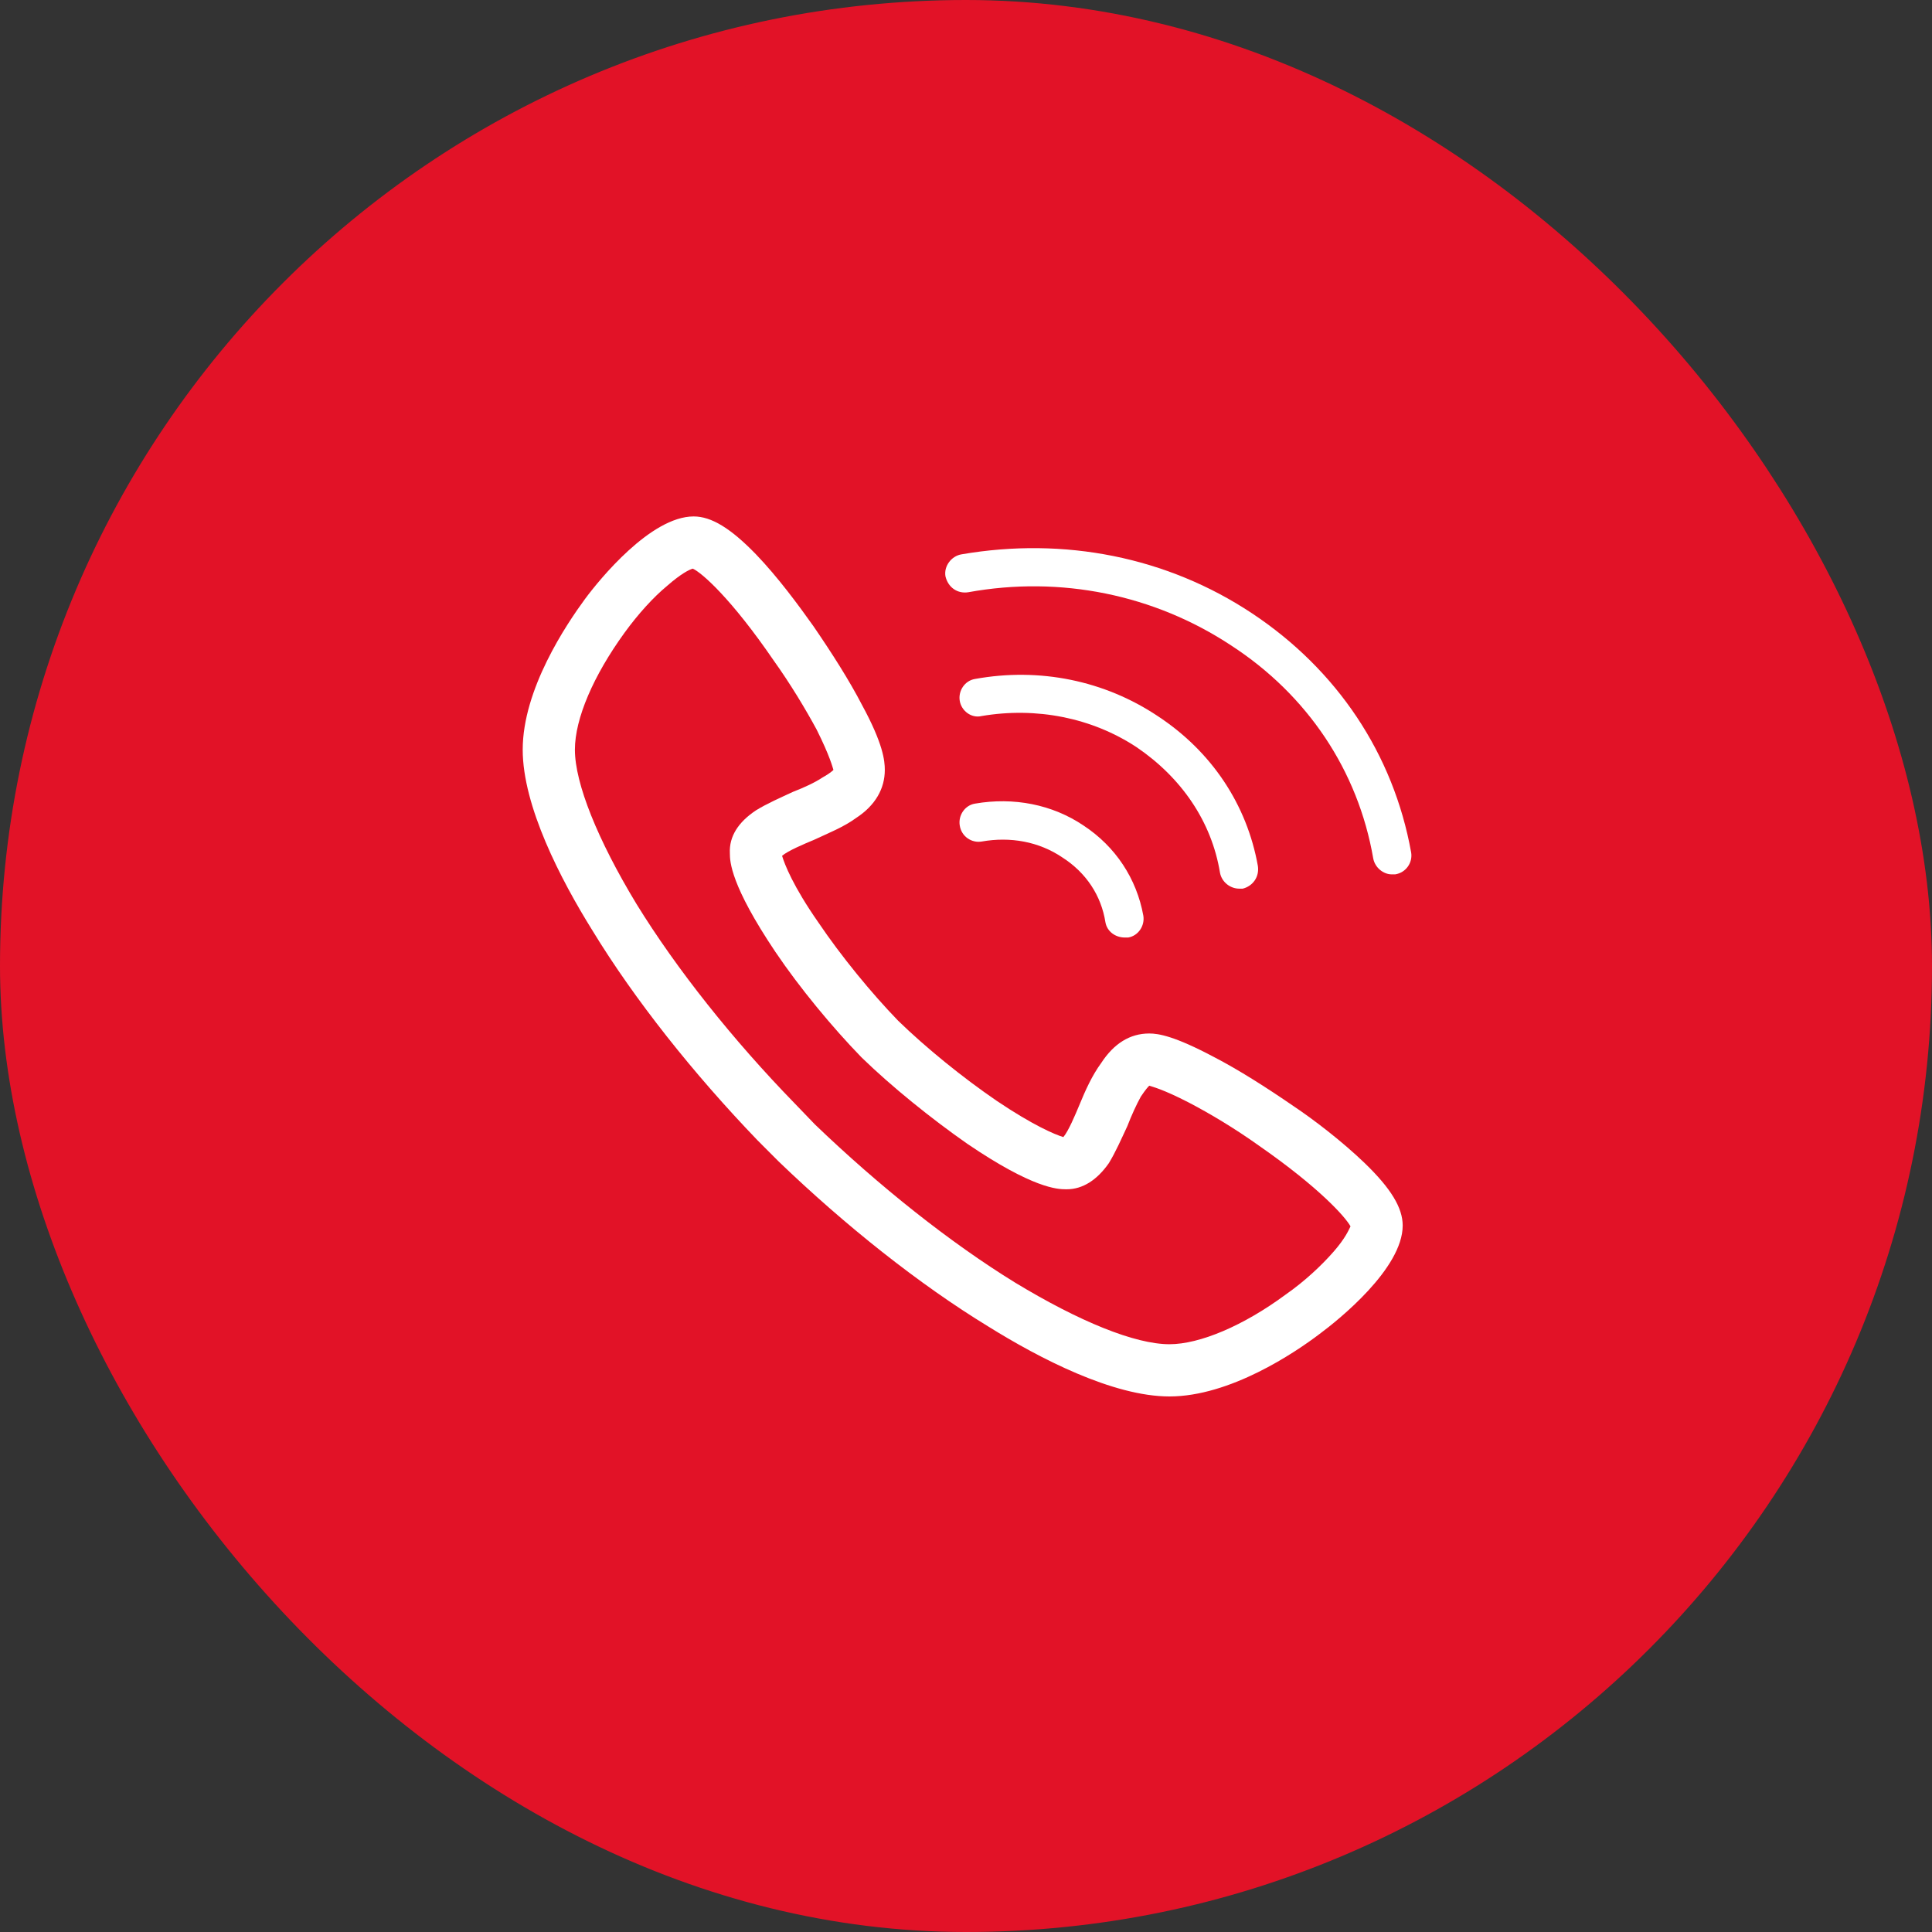
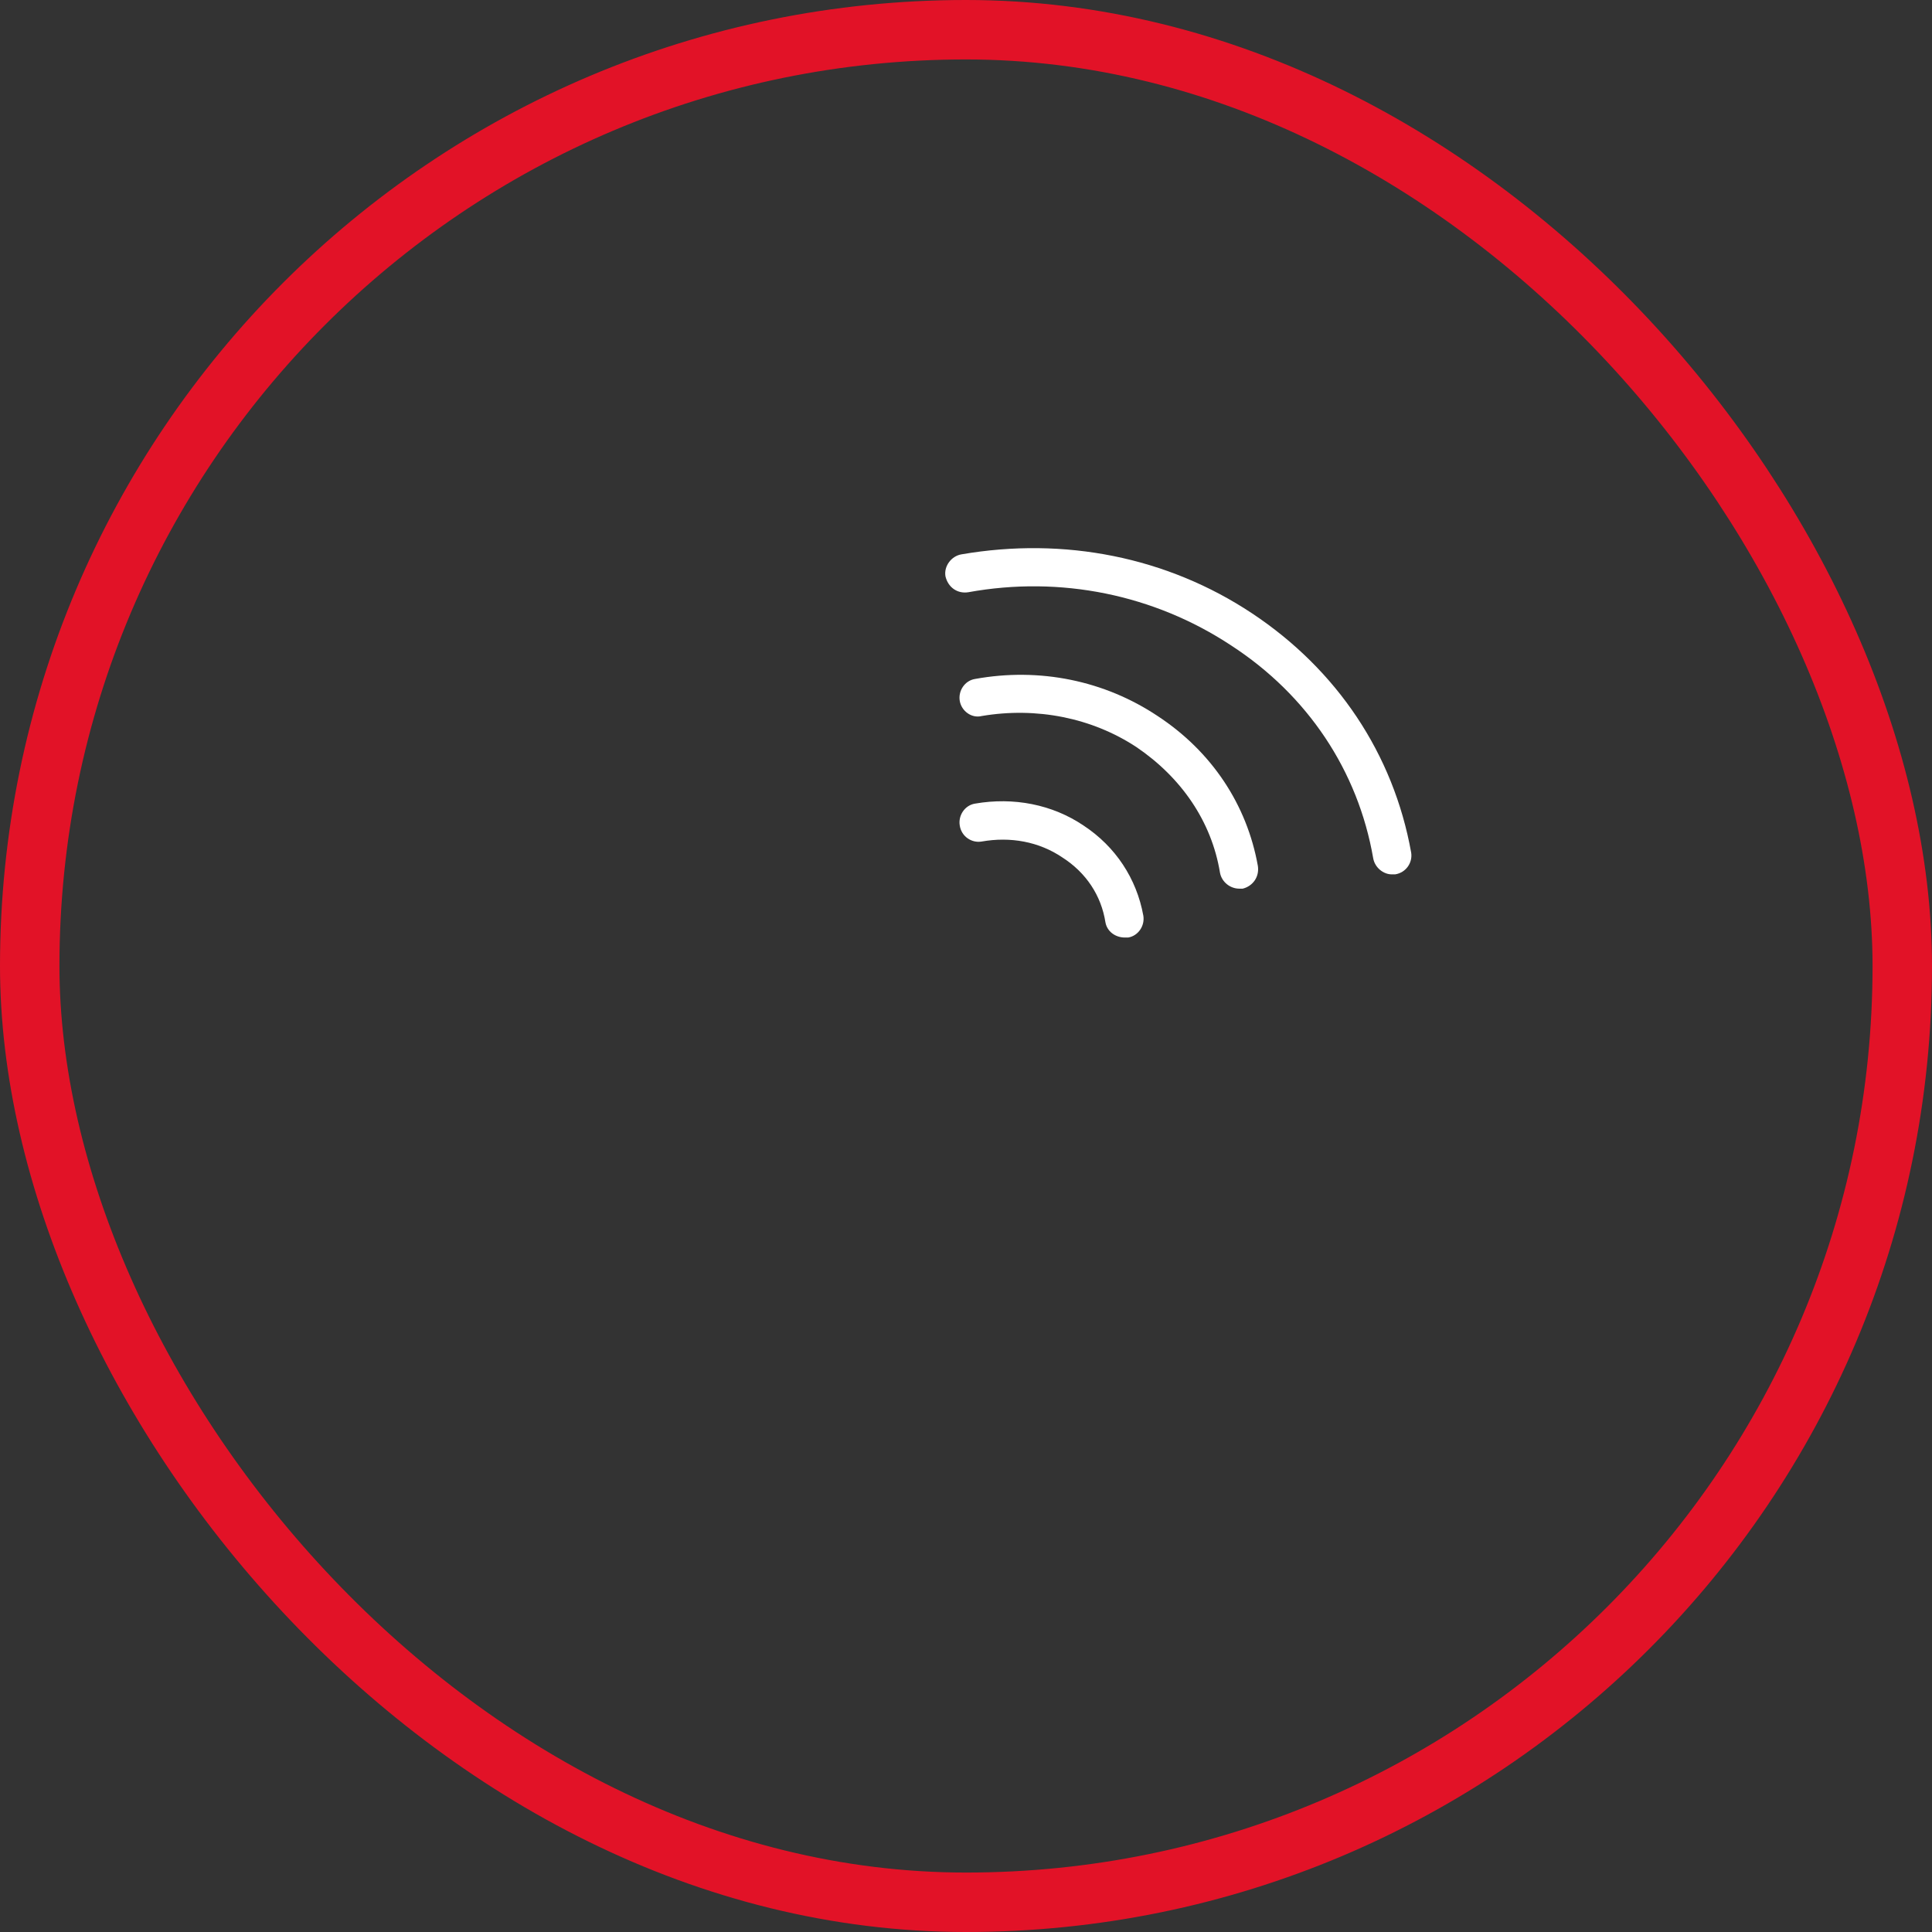
<svg xmlns="http://www.w3.org/2000/svg" width="130" height="130" viewBox="0 0 130 130" fill="none">
  <rect x="0" y="0" width="130" height="130" fill="#333333" stroke="none" />
-   <rect x="2" y="2" width="126" height="126" rx="63" fill="#E21227" />
  <rect x="2" y="2" width="126" height="126" rx="63" stroke="#E21227" stroke-width="4" />
-   <path d="M78.689 93.964C74.892 93.964 69.964 91.414 66.506 89.261C61.86 86.427 56.873 82.462 52.397 78.156L50.981 76.738C46.675 72.262 42.708 67.274 39.874 62.628C37.721 59.172 35.172 54.242 35.172 50.446C35.172 46.366 38.118 42.003 39.365 40.303C40.328 39 43.785 34.75 46.675 34.75C47.865 34.75 49.168 35.544 50.868 37.3C52.341 38.83 53.757 40.757 54.721 42.116C55.967 43.93 57.158 45.799 58.007 47.443C59.424 50.049 59.537 51.183 59.537 51.806C59.537 53.052 58.913 54.185 57.611 55.036C56.76 55.659 55.74 56.056 54.777 56.509C54.098 56.792 53.021 57.245 52.624 57.586C52.794 58.152 53.361 59.626 55.061 62.062C56.591 64.329 58.63 66.821 60.444 68.692C62.313 70.505 64.75 72.488 67.072 74.076C69.51 75.718 70.982 76.342 71.551 76.512C71.89 76.115 72.343 75.038 72.626 74.359C73.022 73.395 73.475 72.375 74.1 71.524C74.949 70.222 76.027 69.541 77.329 69.541C77.954 69.541 79.029 69.713 81.692 71.128C83.336 71.979 85.206 73.168 87.019 74.415C88.378 75.321 90.305 76.795 91.835 78.269C93.592 79.967 94.384 81.271 94.384 82.462C94.384 85.351 90.078 88.808 88.776 89.771C87.132 91.018 82.769 93.964 78.689 93.964ZM54.834 75.66C59.14 79.797 63.9 83.594 68.32 86.313C72.626 88.921 76.367 90.45 78.689 90.45C80.73 90.45 83.675 89.205 86.51 87.108C87.812 86.2 88.946 85.125 89.739 84.217C90.533 83.311 90.76 82.745 90.873 82.519C90.533 81.894 88.776 79.911 84.696 77.078C83.109 75.944 81.409 74.925 79.994 74.189C78.237 73.281 77.499 73.111 77.329 73.055C77.272 73.111 77.103 73.281 76.763 73.791C76.48 74.302 76.14 75.038 75.857 75.774C75.459 76.625 75.063 77.531 74.61 78.269C73.817 79.401 72.853 80.024 71.777 80.024C71.72 80.024 71.72 80.024 71.72 80.024C71.152 80.024 69.51 79.967 65.091 76.965C62.654 75.264 59.99 73.111 58.007 71.185L57.95 71.128C56.023 69.145 53.813 66.482 52.171 64.046C49.167 59.569 49.111 57.982 49.111 57.415C49.054 56.282 49.677 55.32 50.868 54.526C51.604 54.072 52.511 53.676 53.361 53.28C54.097 52.995 54.834 52.656 55.344 52.316C55.853 52.032 56.023 51.862 56.08 51.806C56.023 51.636 55.853 50.899 54.947 49.087C54.211 47.726 53.191 46.027 52.057 44.44C49.224 40.303 47.241 38.547 46.618 38.263C46.391 38.32 45.824 38.604 44.918 39.396C43.954 40.19 42.934 41.323 42.028 42.569C39.931 45.46 38.684 48.35 38.684 50.446C38.684 52.713 40.215 56.51 42.821 60.816C45.541 65.235 49.337 69.996 53.474 74.246L54.834 75.66Z" fill="white" />
  <path d="M75.687 63.084C75.062 63.084 74.496 62.687 74.383 62.065C74.099 60.251 73.078 58.721 71.494 57.702C69.906 56.625 67.98 56.284 66.053 56.625C65.374 56.738 64.693 56.284 64.58 55.548C64.466 54.868 64.92 54.188 65.6 54.075C68.206 53.622 70.812 54.131 72.909 55.548C75.062 56.965 76.479 59.118 76.932 61.611C77.045 62.291 76.592 62.971 75.913 63.084C75.8 63.084 75.743 63.084 75.687 63.084Z" fill="white" />
  <path d="M83.392 59.796C82.769 59.796 82.203 59.343 82.09 58.72C81.522 55.263 79.482 52.317 76.479 50.277C73.475 48.294 69.737 47.557 66.053 48.18C65.374 48.35 64.693 47.84 64.58 47.16C64.466 46.48 64.92 45.8 65.6 45.687C69.963 44.894 74.326 45.8 77.896 48.18C81.522 50.56 83.901 54.129 84.639 58.266C84.752 59.003 84.299 59.627 83.618 59.796C83.505 59.796 83.448 59.796 83.392 59.796Z" fill="white" />
  <path d="M93.649 58.834C93.083 58.834 92.514 58.38 92.401 57.757C91.383 51.864 87.982 46.764 82.826 43.421C77.669 40.021 71.379 38.718 65.148 39.851C64.41 39.965 63.787 39.511 63.617 38.775C63.504 38.094 64.014 37.415 64.694 37.301C71.607 36.111 78.52 37.471 84.243 41.267C89.965 45.064 93.762 50.73 94.953 57.36C95.066 58.04 94.611 58.72 93.876 58.834C93.819 58.834 93.762 58.834 93.649 58.834Z" fill="white" />
</svg>